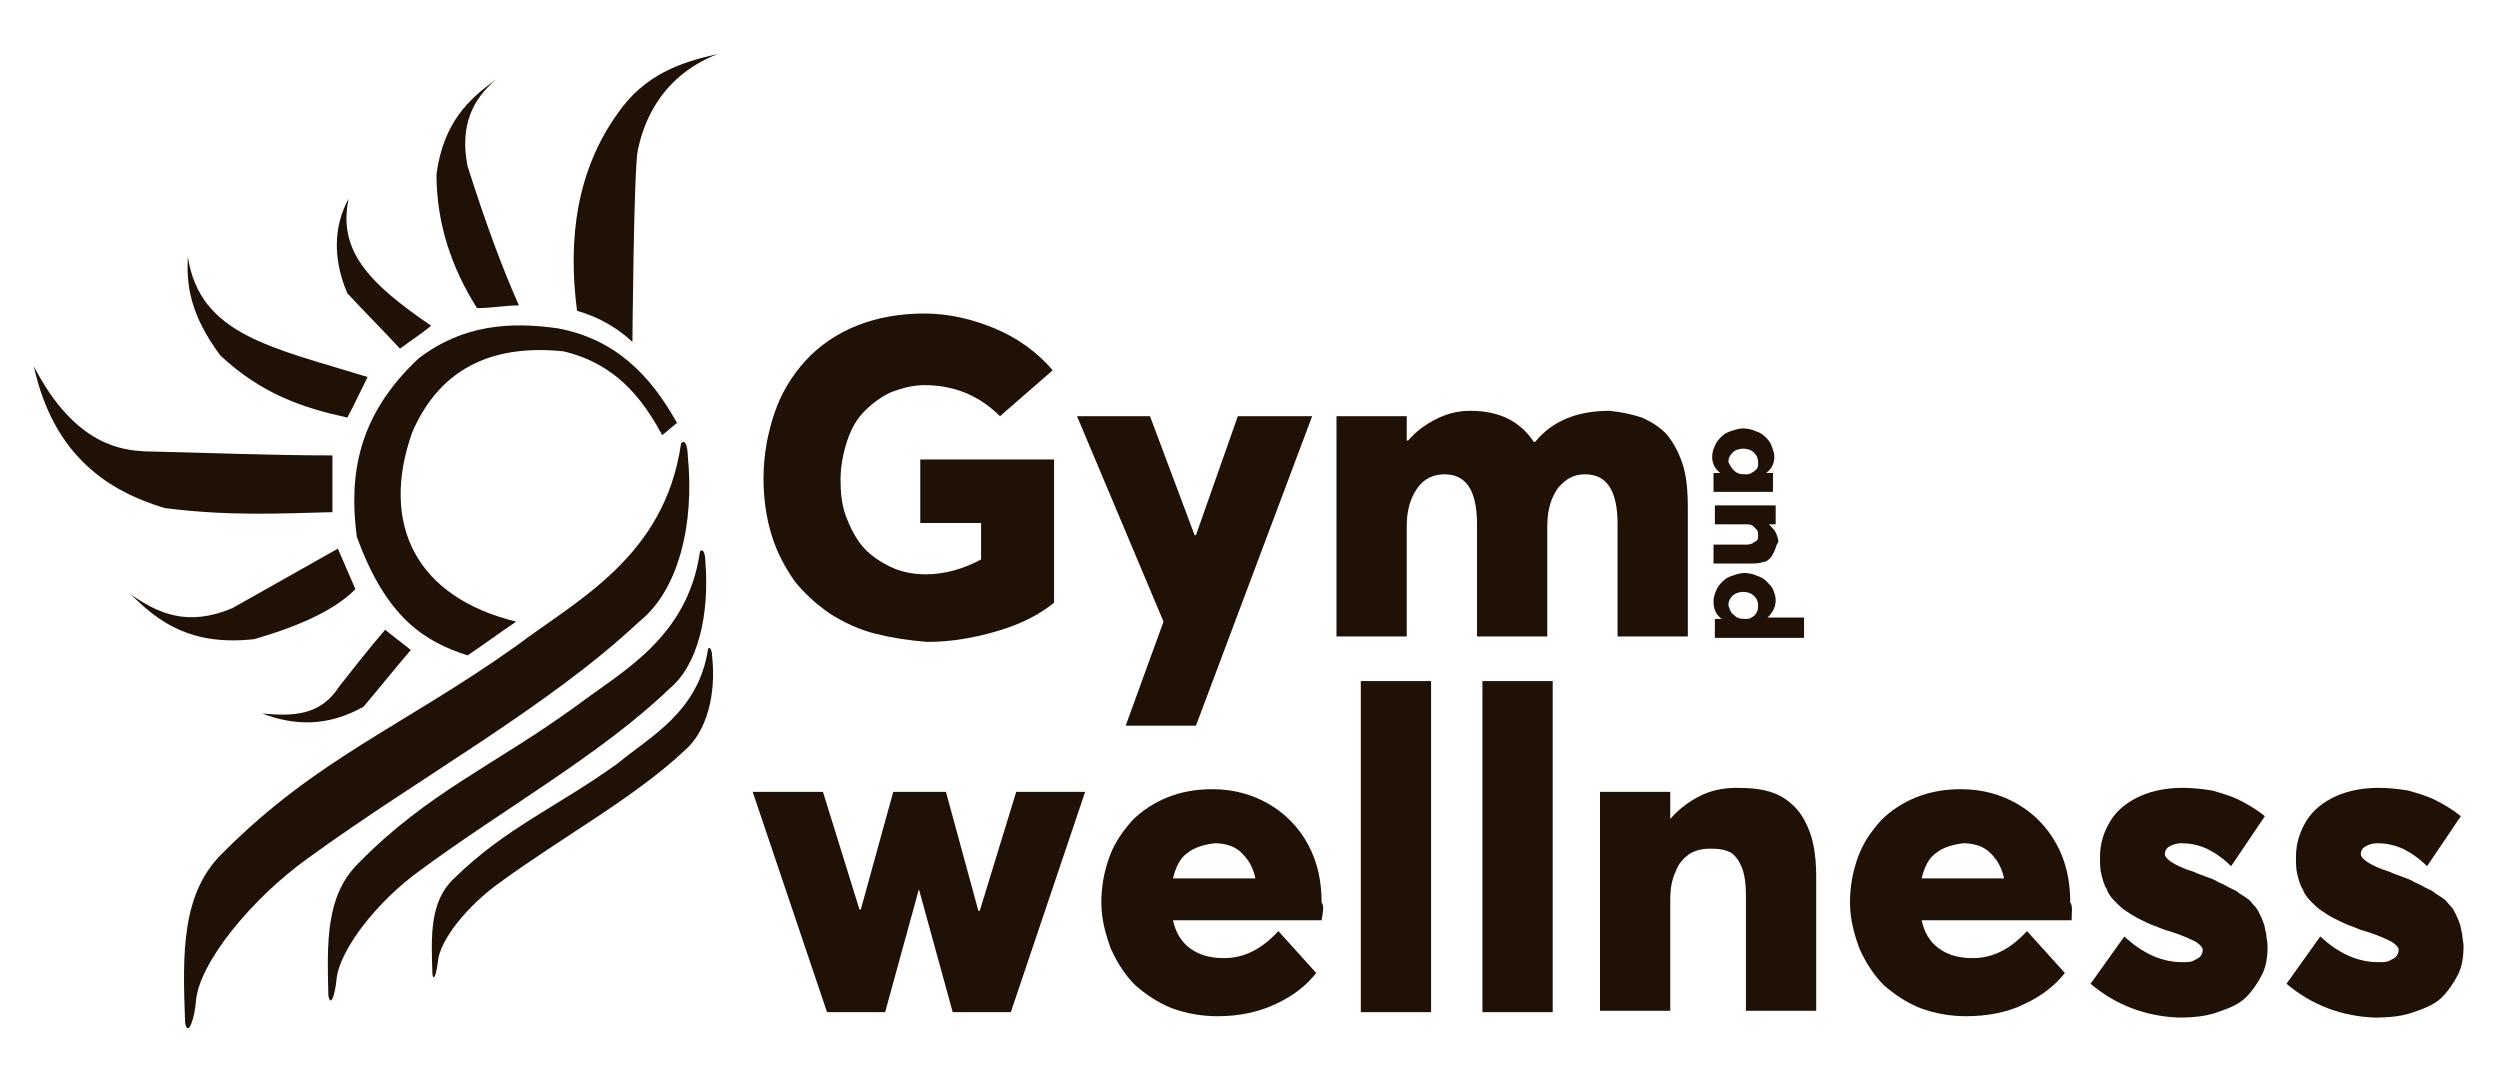
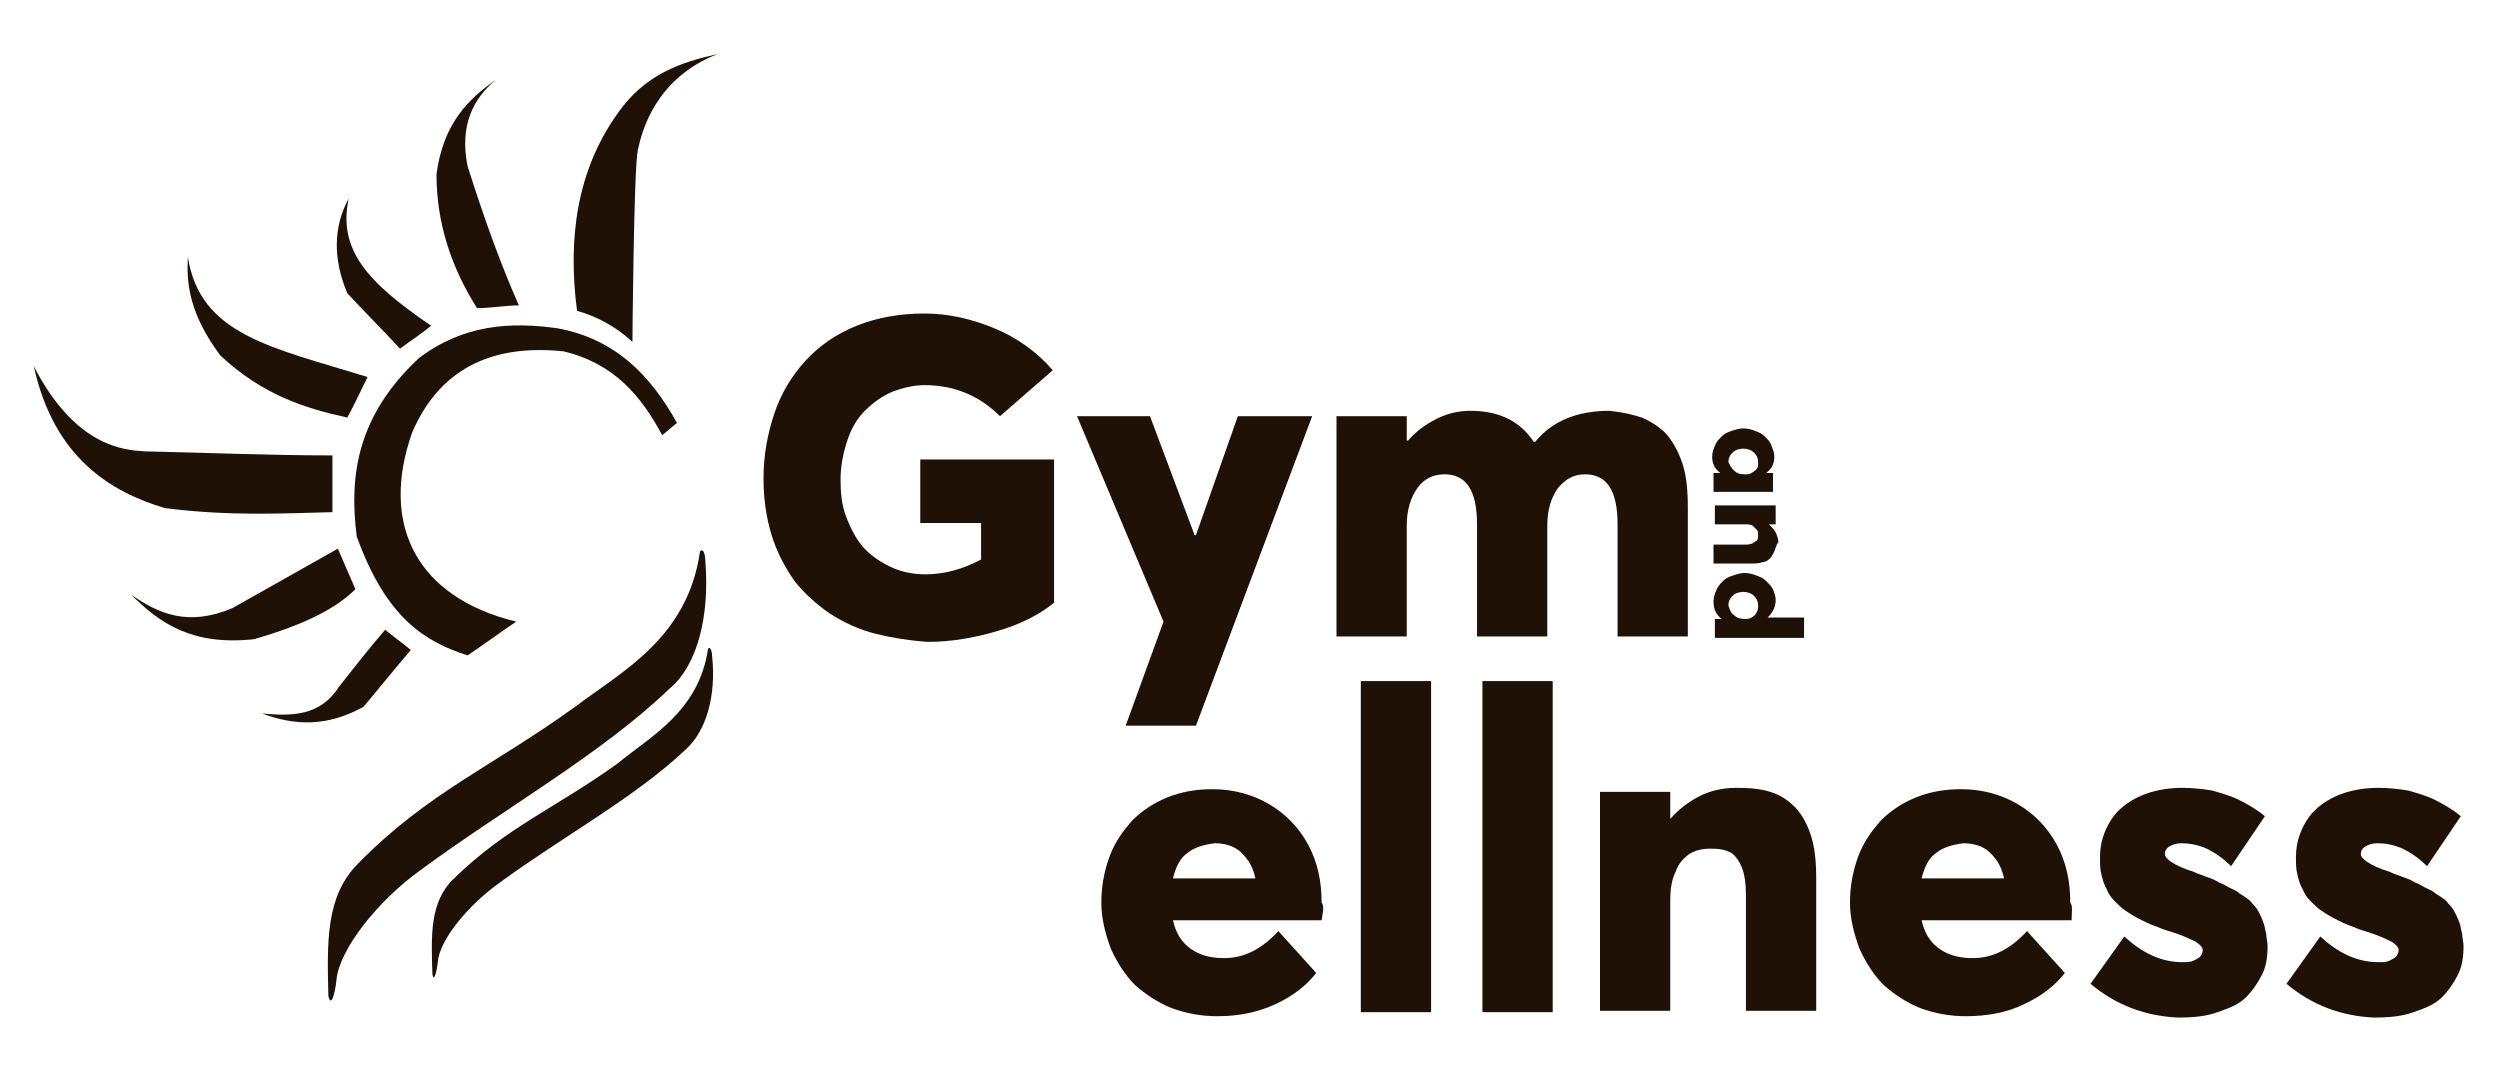
<svg xmlns="http://www.w3.org/2000/svg" version="1.1" id="Layer_1" x="0px" y="0px" viewBox="0 0 185 80" style="enable-background:new 0 0 185 80;" xml:space="preserve">
  <style type="text/css">
	.st0{fill:#1F1106;}
</style>
  <g>
    <g>
      <path class="st0" d="M64.8,46.9c-1.2-0.3-2.3-0.8-3.4-1.5c-1-0.7-1.9-1.5-2.6-2.4c-0.7-1-1.3-2.1-1.7-3.4    c-0.4-1.3-0.6-2.7-0.6-4.2c0-1.7,0.3-3.3,0.8-4.8s1.3-2.8,2.3-3.9s2.3-2,3.8-2.6s3.2-0.9,5-0.9s3.5,0.4,5.2,1.1s3.2,1.8,4.3,3.1    L74,30.8c-1.6-1.6-3.5-2.3-5.6-2.3c-0.8,0-1.6,0.2-2.4,0.5c-0.7,0.3-1.4,0.8-2,1.4s-1,1.3-1.3,2.2c-0.3,0.9-0.5,1.9-0.5,2.9    s0.1,1.9,0.4,2.7c0.3,0.8,0.7,1.6,1.2,2.2c0.5,0.6,1.2,1.1,2,1.5s1.7,0.6,2.7,0.6c1.4,0,2.8-0.4,4.1-1.1v-2.7h-4.5V34H78v10.6    c-1.1,0.9-2.5,1.6-4.2,2.1s-3.4,0.8-5.2,0.8C67.3,47.4,66,47.2,64.8,46.9z" />
      <path class="st0" d="M97.1,30.8l-8.6,22.9h-5.2l2.8-7.7l-6.4-15.2h5.4l3.3,8.8h0.1l3.1-8.8C91.6,30.8,97.1,30.8,97.1,30.8z" />
      <path class="st0" d="M121.5,30.9c0.7,0.3,1.3,0.7,1.8,1.2c0.5,0.6,0.9,1.3,1.2,2.2s0.4,2,0.4,3.3v9.5h-5.2v-8.3    c0-2.5-0.8-3.7-2.4-3.7c-0.8,0-1.4,0.3-2,1c-0.5,0.7-0.8,1.6-0.8,2.8v8.2h-5.2v-8.3c0-2.5-0.8-3.7-2.4-3.7c-0.8,0-1.5,0.3-2,1    s-0.8,1.6-0.8,2.8v8.2h-5.2V30.8h5.2v1.8h0.1c0.6-0.7,1.3-1.2,2.1-1.6c0.8-0.4,1.6-0.6,2.5-0.6c2.2,0,3.7,0.8,4.7,2.3h0.1    c1.3-1.6,3.2-2.3,5.5-2.3C120.1,30.5,120.9,30.7,121.5,30.9z" />
    </g>
    <g>
-       <path class="st0" d="M80.3,58.6l-5.5,16.3h-4.3L68,65.8l0,0l-2.5,9.1h-4.3l-5.5-16.3h5.2l2.7,8.7h0.1l2.4-8.7H70l2.4,8.8h0.1    l2.7-8.8C75.2,58.6,80.3,58.6,80.3,58.6z" />
      <path class="st0" d="M97.8,68.1h-11c0.2,0.9,0.6,1.6,1.3,2.1c0.7,0.5,1.5,0.7,2.5,0.7c1.5,0,2.8-0.7,4-2l2.8,3.1    c-0.7,0.9-1.7,1.7-3,2.3s-2.7,0.9-4.3,0.9c-1.2,0-2.3-0.2-3.4-0.6c-1-0.4-1.9-1-2.7-1.7c-0.7-0.7-1.3-1.6-1.8-2.7    c-0.4-1.1-0.7-2.2-0.7-3.4c0-1.2,0.2-2.3,0.6-3.4s1-1.9,1.7-2.7c0.7-0.7,1.6-1.3,2.6-1.7s2.1-0.6,3.3-0.6c1.6,0,3,0.4,4.2,1.1    c1.2,0.7,2.2,1.7,2.9,3c0.7,1.3,1,2.7,1,4.3C98,67,97.9,67.5,97.8,68.1z M87.9,63.1c-0.6,0.4-0.9,1.1-1.1,1.9h6.1    c-0.1-0.5-0.3-1-0.6-1.4c-0.3-0.4-0.6-0.7-1-0.9s-0.9-0.3-1.4-0.3C89.1,62.5,88.4,62.7,87.9,63.1z" />
      <path class="st0" d="M100.7,50.4h5.2v24.5h-5.2V50.4z" />
      <path class="st0" d="M109.7,50.4h5.2v24.5h-5.2V50.4z" />
      <path class="st0" d="M131,58.6c0.7,0.2,1.3,0.6,1.8,1.1s0.9,1.2,1.2,2.1c0.3,0.9,0.4,2,0.4,3.2v9.8h-5.2v-8.5    c0-0.9-0.1-1.6-0.3-2.1s-0.5-0.9-0.8-1.1c-0.4-0.2-0.8-0.3-1.5-0.3c-0.6,0-1.1,0.1-1.6,0.4c-0.4,0.3-0.8,0.7-1,1.3    c-0.3,0.6-0.4,1.3-0.4,2.1v8.2h-5.2V58.6h5.2v2l0,0c0.6-0.7,1.4-1.3,2.2-1.7c0.8-0.4,1.7-0.6,2.7-0.6    C129.6,58.3,130.4,58.4,131,58.6z" />
      <path class="st0" d="M153.3,68.1h-11.1c0.2,0.9,0.6,1.6,1.3,2.1s1.5,0.7,2.5,0.7c1.5,0,2.8-0.7,4-2l2.8,3.1    c-0.7,0.9-1.7,1.7-3,2.3c-1.2,0.6-2.7,0.9-4.3,0.9c-1.2,0-2.3-0.2-3.4-0.6c-1-0.4-1.9-1-2.7-1.7c-0.7-0.7-1.3-1.6-1.8-2.7    c-0.4-1.1-0.7-2.2-0.7-3.4c0-1.2,0.2-2.3,0.6-3.4c0.4-1.1,1-1.9,1.7-2.7c0.7-0.7,1.6-1.3,2.6-1.7s2.1-0.6,3.3-0.6    c1.6,0,3,0.4,4.2,1.1s2.2,1.7,2.9,3s1,2.7,1,4.3C153.4,67,153.3,67.5,153.3,68.1z M143.3,63.1c-0.6,0.4-0.9,1.1-1.1,1.9h6.1    c-0.1-0.5-0.3-1-0.6-1.4s-0.6-0.7-1-0.9s-0.9-0.3-1.4-0.3C144.5,62.5,143.8,62.7,143.3,63.1z" />
      <path class="st0" d="M154.7,72.8l2.5-3.5c1.3,1.2,2.7,1.9,4.3,1.9c0.3,0,0.6,0,0.8-0.1s0.4-0.2,0.5-0.3c0.1-0.1,0.2-0.3,0.2-0.5    s-0.2-0.4-0.5-0.6c-0.4-0.2-1-0.5-2-0.8c-0.4-0.1-0.8-0.3-1.1-0.4s-0.7-0.3-1.1-0.5c-0.4-0.2-0.7-0.4-1-0.6s-0.5-0.4-0.8-0.7    c-0.3-0.3-0.5-0.6-0.6-0.9c-0.2-0.3-0.3-0.7-0.4-1.1s-0.1-0.8-0.1-1.3c0-1,0.3-1.9,0.8-2.7s1.3-1.4,2.2-1.8c0.9-0.4,2-0.6,3.1-0.6    c0.8,0,1.6,0.1,2.2,0.2c0.7,0.2,1.4,0.4,2,0.7s1.3,0.7,1.9,1.2l-2.5,3.7c-0.6-0.6-1.2-1-1.8-1.3c-0.7-0.3-1.3-0.4-1.9-0.4    c-0.3,0-0.6,0.1-0.8,0.2c-0.2,0.1-0.4,0.3-0.4,0.6c0,0.2,0.2,0.4,0.5,0.6s0.9,0.5,1.6,0.7c0.4,0.2,0.8,0.3,1,0.4    c0.3,0.1,0.6,0.2,0.9,0.4c0.3,0.1,0.6,0.3,0.8,0.4s0.5,0.2,0.7,0.4c0.3,0.2,0.5,0.3,0.6,0.4c0.2,0.1,0.3,0.3,0.5,0.5    s0.3,0.4,0.4,0.6c0.1,0.2,0.2,0.4,0.3,0.7c0.1,0.2,0.1,0.5,0.2,0.8c0,0.3,0.1,0.6,0.1,0.9c0,0.8-0.1,1.5-0.4,2.1    c-0.3,0.6-0.7,1.2-1.2,1.7s-1.2,0.8-2.1,1.1c-0.8,0.3-1.8,0.4-2.9,0.4C158.8,75.2,156.6,74.4,154.7,72.8z" />
      <path class="st0" d="M169.2,72.8l2.5-3.5c1.3,1.2,2.7,1.9,4.3,1.9c0.3,0,0.6,0,0.8-0.1s0.4-0.2,0.5-0.3c0.1-0.1,0.2-0.3,0.2-0.5    s-0.2-0.4-0.5-0.6c-0.4-0.2-1-0.5-2-0.8c-0.4-0.1-0.8-0.3-1.1-0.4s-0.7-0.3-1.1-0.5c-0.4-0.2-0.7-0.4-1-0.6s-0.5-0.4-0.8-0.7    c-0.3-0.3-0.5-0.6-0.6-0.9c-0.2-0.3-0.3-0.7-0.4-1.1c-0.1-0.4-0.1-0.8-0.1-1.3c0-1,0.3-1.9,0.8-2.7s1.3-1.4,2.2-1.8    c0.9-0.4,2-0.6,3.1-0.6c0.8,0,1.6,0.1,2.2,0.2c0.7,0.2,1.4,0.4,2,0.7s1.3,0.7,1.9,1.2l-2.5,3.7c-0.6-0.6-1.2-1-1.8-1.3    c-0.7-0.3-1.3-0.4-1.9-0.4c-0.3,0-0.6,0.1-0.8,0.2c-0.2,0.1-0.4,0.3-0.4,0.6c0,0.2,0.2,0.4,0.5,0.6s0.9,0.5,1.6,0.7    c0.4,0.2,0.8,0.3,1,0.4c0.3,0.1,0.6,0.2,0.9,0.4c0.3,0.1,0.6,0.3,0.8,0.4s0.5,0.2,0.7,0.4c0.3,0.2,0.5,0.3,0.6,0.4    c0.2,0.1,0.3,0.3,0.5,0.5s0.3,0.4,0.4,0.6c0.1,0.2,0.2,0.4,0.3,0.7c0.1,0.2,0.1,0.5,0.2,0.8c0,0.3,0.1,0.6,0.1,0.9    c0,0.8-0.1,1.5-0.4,2.1c-0.3,0.6-0.7,1.2-1.2,1.7s-1.2,0.8-2.1,1.1c-0.8,0.3-1.8,0.4-2.9,0.4C173.3,75.2,171.1,74.4,169.2,72.8z" />
    </g>
    <g>
      <path class="st0" d="M131.3,36.4h-4.5V35h0.5l0,0c-0.4-0.3-0.6-0.7-0.6-1.2c0-0.3,0.1-0.6,0.2-0.8c0.1-0.3,0.3-0.5,0.5-0.7    s0.4-0.3,0.7-0.4s0.6-0.2,0.9-0.2c0.3,0,0.7,0.1,0.9,0.2c0.3,0.1,0.5,0.2,0.7,0.4s0.4,0.4,0.5,0.7s0.2,0.5,0.2,0.8    c0,0.5-0.2,0.9-0.6,1.2l0,0h0.5v1.4H131.3z M128.3,34.8c0.2,0.2,0.4,0.3,0.8,0.3c0.2,0,0.4,0,0.5-0.1c0.2-0.1,0.3-0.2,0.4-0.3    c0.1-0.1,0.1-0.3,0.1-0.5c0-0.3-0.1-0.5-0.3-0.7s-0.5-0.3-0.8-0.3s-0.6,0.1-0.8,0.3s-0.3,0.4-0.3,0.7    C128,34.4,128.1,34.6,128.3,34.8z" />
      <path class="st0" d="M131.3,40.8c-0.1,0.2-0.2,0.4-0.3,0.5s-0.3,0.3-0.6,0.3c-0.2,0.1-0.5,0.1-0.9,0.1h-2.7v-1.4h2.3    c0.2,0,0.4,0,0.6-0.1c0.1-0.1,0.2-0.1,0.3-0.2c0.1-0.1,0.1-0.2,0.1-0.4s0-0.3-0.1-0.4c-0.1-0.1-0.2-0.2-0.3-0.3    c-0.2-0.1-0.3-0.1-0.6-0.1h-2.2v-1.4h4.5v1.4h-0.5l0,0c0.2,0.2,0.4,0.4,0.5,0.6c0.1,0.2,0.2,0.5,0.2,0.7    C131.4,40.4,131.4,40.6,131.3,40.8z" />
      <path class="st0" d="M133.6,47.2h-6.7v-1.4h0.5l0,0c-0.4-0.3-0.6-0.7-0.6-1.3c0-0.3,0.1-0.6,0.2-0.8c0.1-0.3,0.3-0.5,0.5-0.7    s0.4-0.3,0.7-0.4c0.3-0.1,0.6-0.2,0.9-0.2c0.3,0,0.7,0.1,0.9,0.2c0.3,0.1,0.5,0.2,0.7,0.4s0.4,0.4,0.5,0.6    c0.1,0.3,0.2,0.5,0.2,0.8c0,0.5-0.2,0.9-0.6,1.3l0,0h2.7v1.5C133.5,47.2,133.6,47.2,133.6,47.2z M128.3,45.5    c0.2,0.2,0.4,0.3,0.8,0.3c0.2,0,0.4,0,0.5-0.1c0.2-0.1,0.3-0.2,0.4-0.4c0.1-0.2,0.1-0.3,0.1-0.5c0-0.3-0.1-0.5-0.3-0.7    s-0.5-0.3-0.8-0.3s-0.6,0.1-0.8,0.3s-0.3,0.4-0.3,0.7C128,45.1,128.1,45.4,128.3,45.5z" />
    </g>
    <path class="st0" d="M42.7,23c1.4,0.4,2.8,1.1,4.1,2.3c0,0,0.1-12.9,0.4-14.2c0.3-1.4,1.3-5.3,5.9-7.1c-2.7,0.6-5.4,1.5-7.4,4.4   C42.7,12.6,42,17.6,42.7,23" />
    <path class="st0" d="M38.4,22.6c-1.2-2.7-2.4-5.9-3.8-10.3c-0.6-3,0.4-5,2.1-6.4c-2,1.4-3.9,3.2-4.4,7c0,3.6,1.1,6.9,3,9.9   C36.4,22.8,37.4,22.6,38.4,22.6" />
    <path class="st0" d="M31.9,24.1c-4.7-3.2-6.9-5.6-6.1-9.4c-1.1,2-1.2,4.4-0.1,7c1.3,1.4,2.6,2.7,3.9,4.1   C30.4,25.2,31.2,24.7,31.9,24.1" />
    <path class="st0" d="M27.2,27.9c-7.1-2.2-12.4-3.1-13.3-8.9c-0.1,2,0.1,4.2,2.4,7.3c3.1,2.9,6.2,3.9,9.4,4.6   C26.2,30,26.7,28.9,27.2,27.9" />
    <path class="st0" d="M24.6,33.7v4.2c-4,0.1-7.6,0.3-12.4-0.3c-4-1.2-8.2-3.7-9.7-10.5c3.1,6,6.7,6.2,8.2,6.3   C15.3,33.5,20,33.7,24.6,33.7" />
    <path class="st0" d="M25,40.6l1.3,3c-1.4,1.4-3.7,2.6-7.5,3.7c-4.6,0.5-7-1.2-9.1-3.3c2,1.4,4.2,2.4,7.5,1L25,40.6z" />
    <path class="st0" d="M28.5,46.6c0.6,0.5,1.3,1,1.9,1.5c-1.2,1.4-2.4,2.9-3.5,4.2c-2.7,1.5-5.1,1.4-7.5,0.5c2.2,0.2,4.3,0.2,5.7-2   C26.2,49.4,27.3,48,28.5,46.6" />
    <path class="st0" d="M34.6,48.5c1.2-0.8,2.4-1.7,3.6-2.5c-7.4-1.8-10.1-7.2-7.7-14c2.2-5.1,6.4-6.5,11.2-6c3.8,0.9,5.8,3.4,7.3,6.2   c0.4-0.3,0.7-0.6,1.1-0.9c-2-3.6-4.6-6.2-8.8-7c-3.5-0.5-7-0.3-10.3,2.2c-4.5,4.2-5.2,8.6-4.6,13.2C28.6,45.8,31.5,47.5,34.6,48.5" />
-     <path class="st0" d="M50.4,32.8c0.4-0.4,0.5,0.6,0.5,1c0.5,5-0.7,9.9-3.6,12.2c-6.7,6.3-16.4,11.6-24.5,17.5   c-4.2,3-8.1,7.8-8.3,10.6c-0.1,1.3-0.6,2.7-0.8,1.6c-0.2-5.2-0.3-9.7,2.9-12.7c6.9-6.9,13.3-9.3,21.6-15.2   C42.7,44.4,49.2,41.2,50.4,32.8" />
    <path class="st0" d="M51.8,40.8c0.3-0.3,0.4,0.4,0.4,0.8c0.3,3.8-0.5,7.6-2.7,9.4c-5,4.8-12.3,8.9-18.4,13.4   c-3.2,2.3-6,5.9-6.2,8.1c-0.1,1-0.4,2.1-0.6,1.2c-0.1-4-0.2-7.4,2.2-9.8c5.2-5.3,10-7.2,16.2-11.7C46,49.7,50.9,47.2,51.8,40.8" />
    <path class="st0" d="M52.4,48c0.2-0.2,0.3,0.3,0.3,0.6c0.3,2.8-0.4,5.5-2,6.9C47,59,41.5,62,37,65.3c-2.4,1.7-4.5,4.3-4.6,5.9   c-0.1,0.8-0.3,1.5-0.4,0.9c-0.1-2.9-0.2-5.4,1.6-7.1c3.9-3.8,7.5-5.2,12.1-8.5C48.1,54.5,51.7,52.7,52.4,48" />
  </g>
</svg>